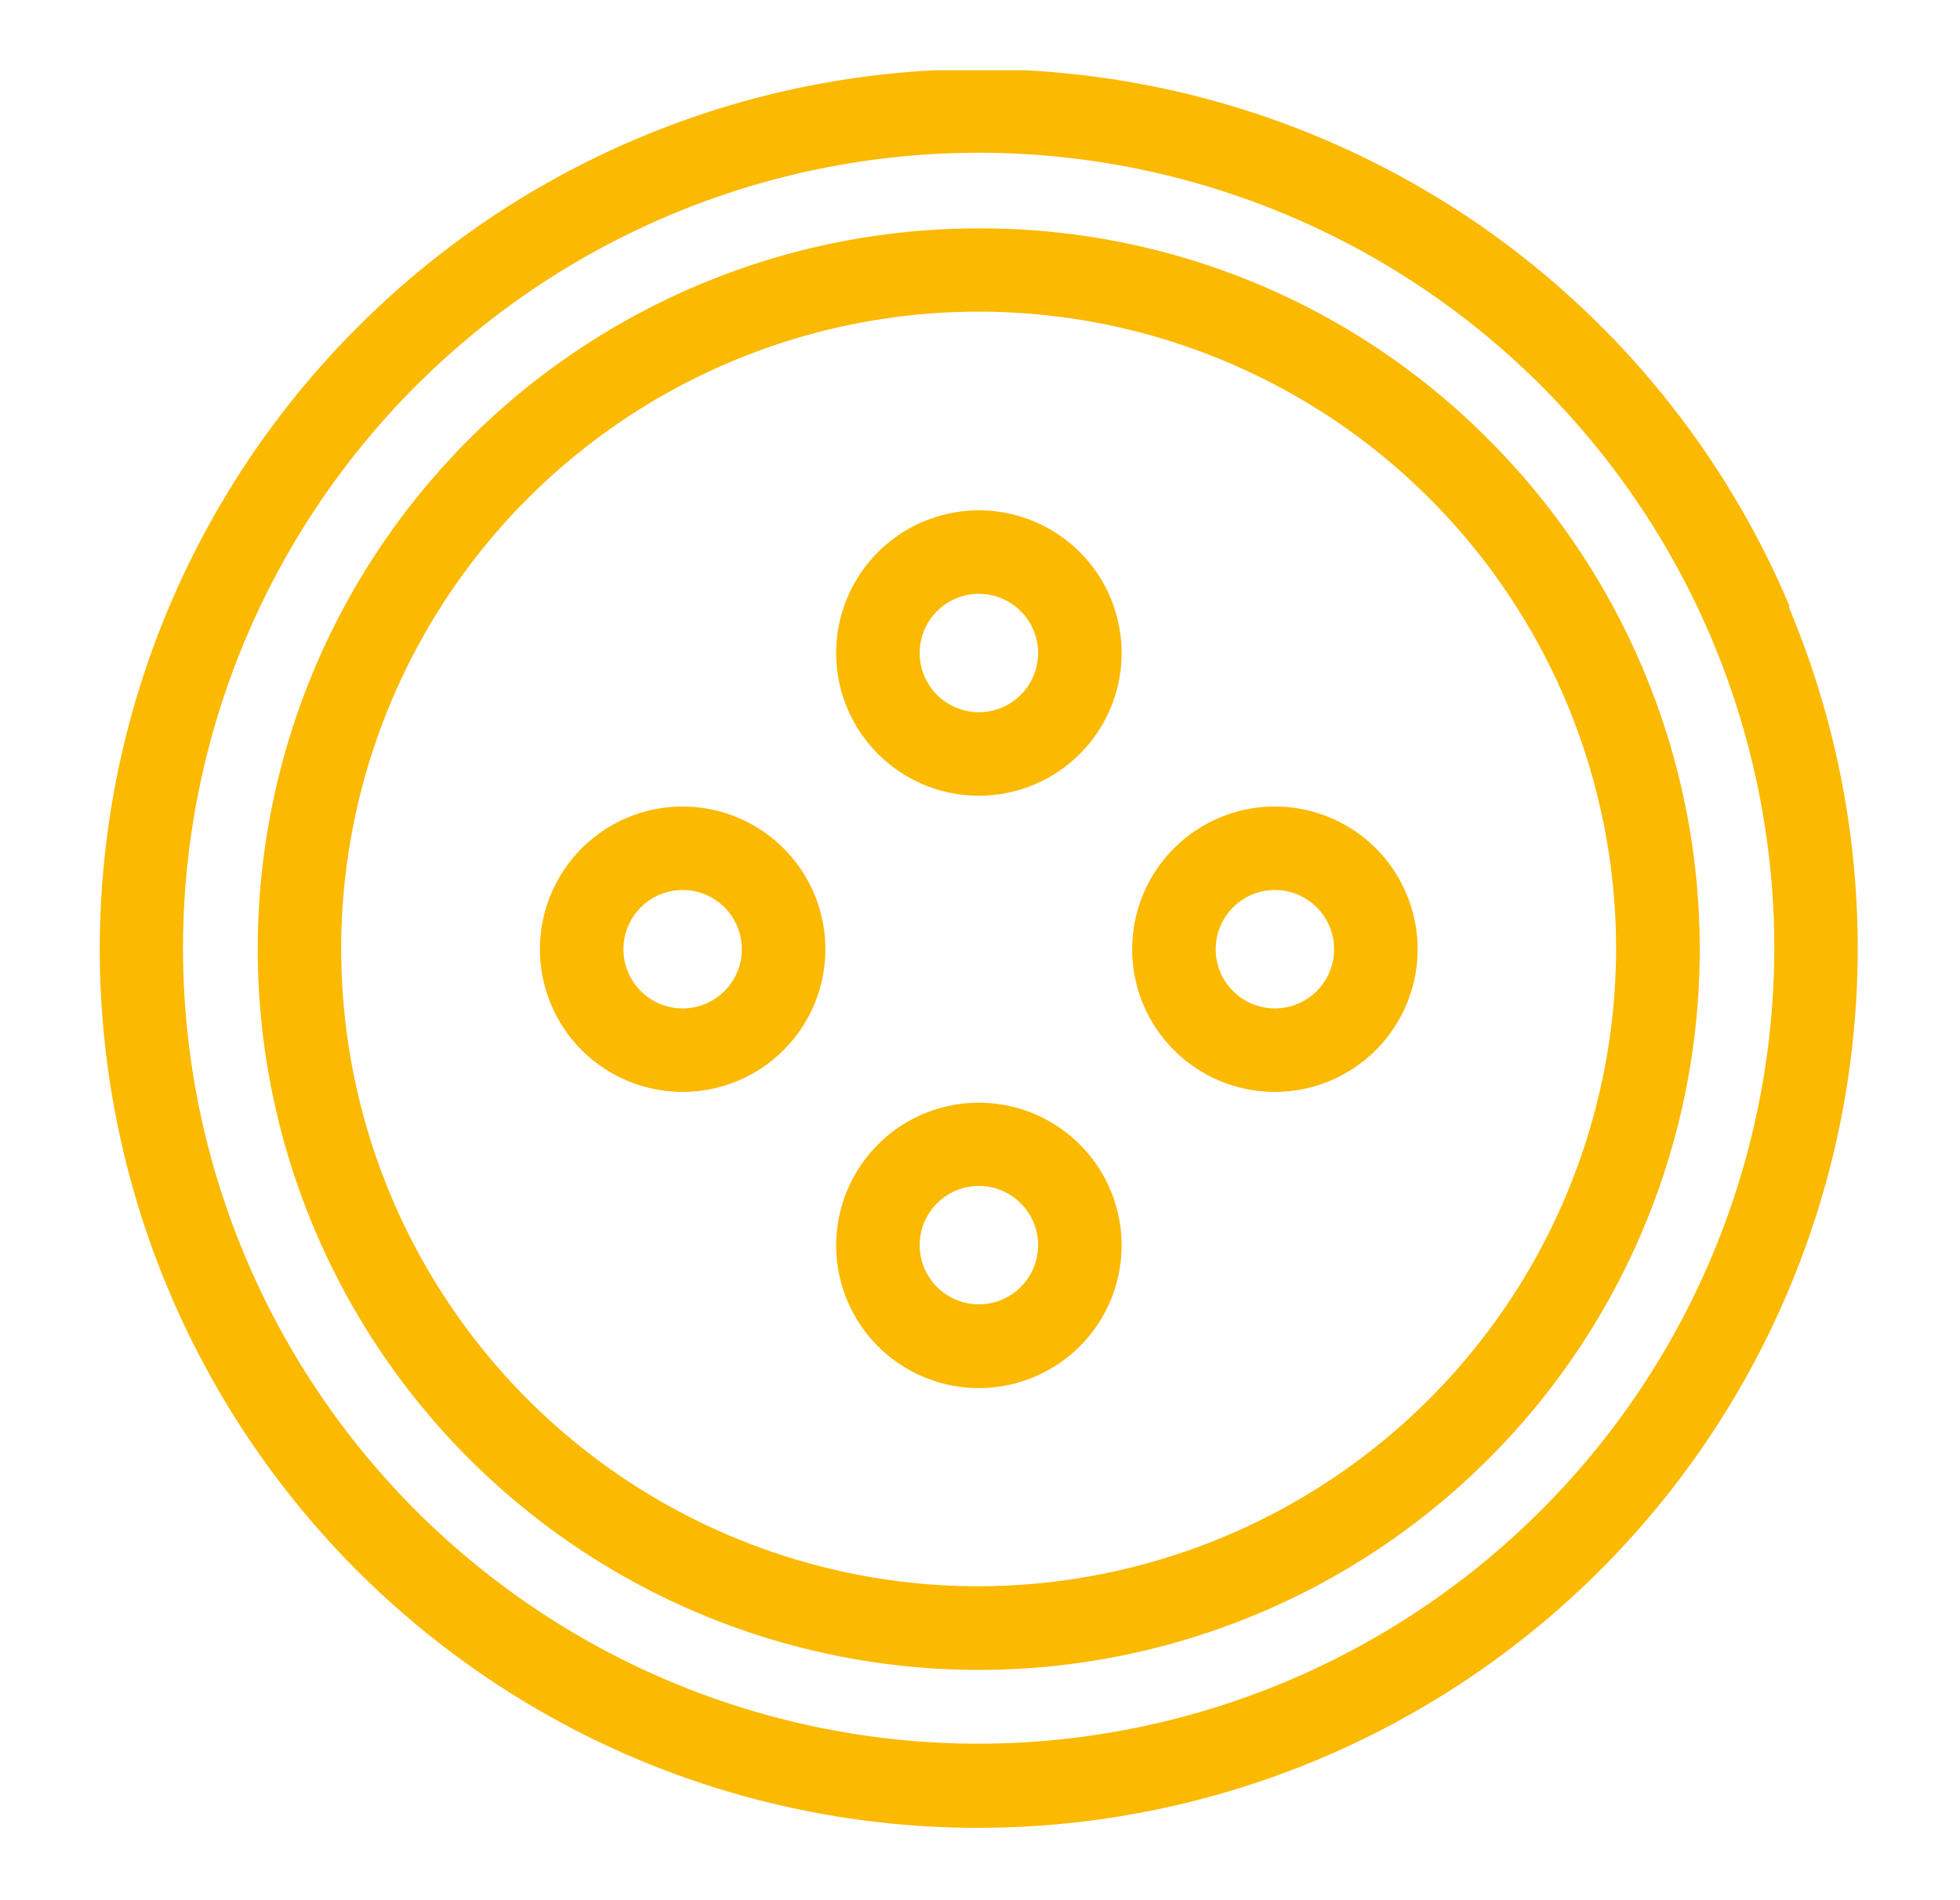
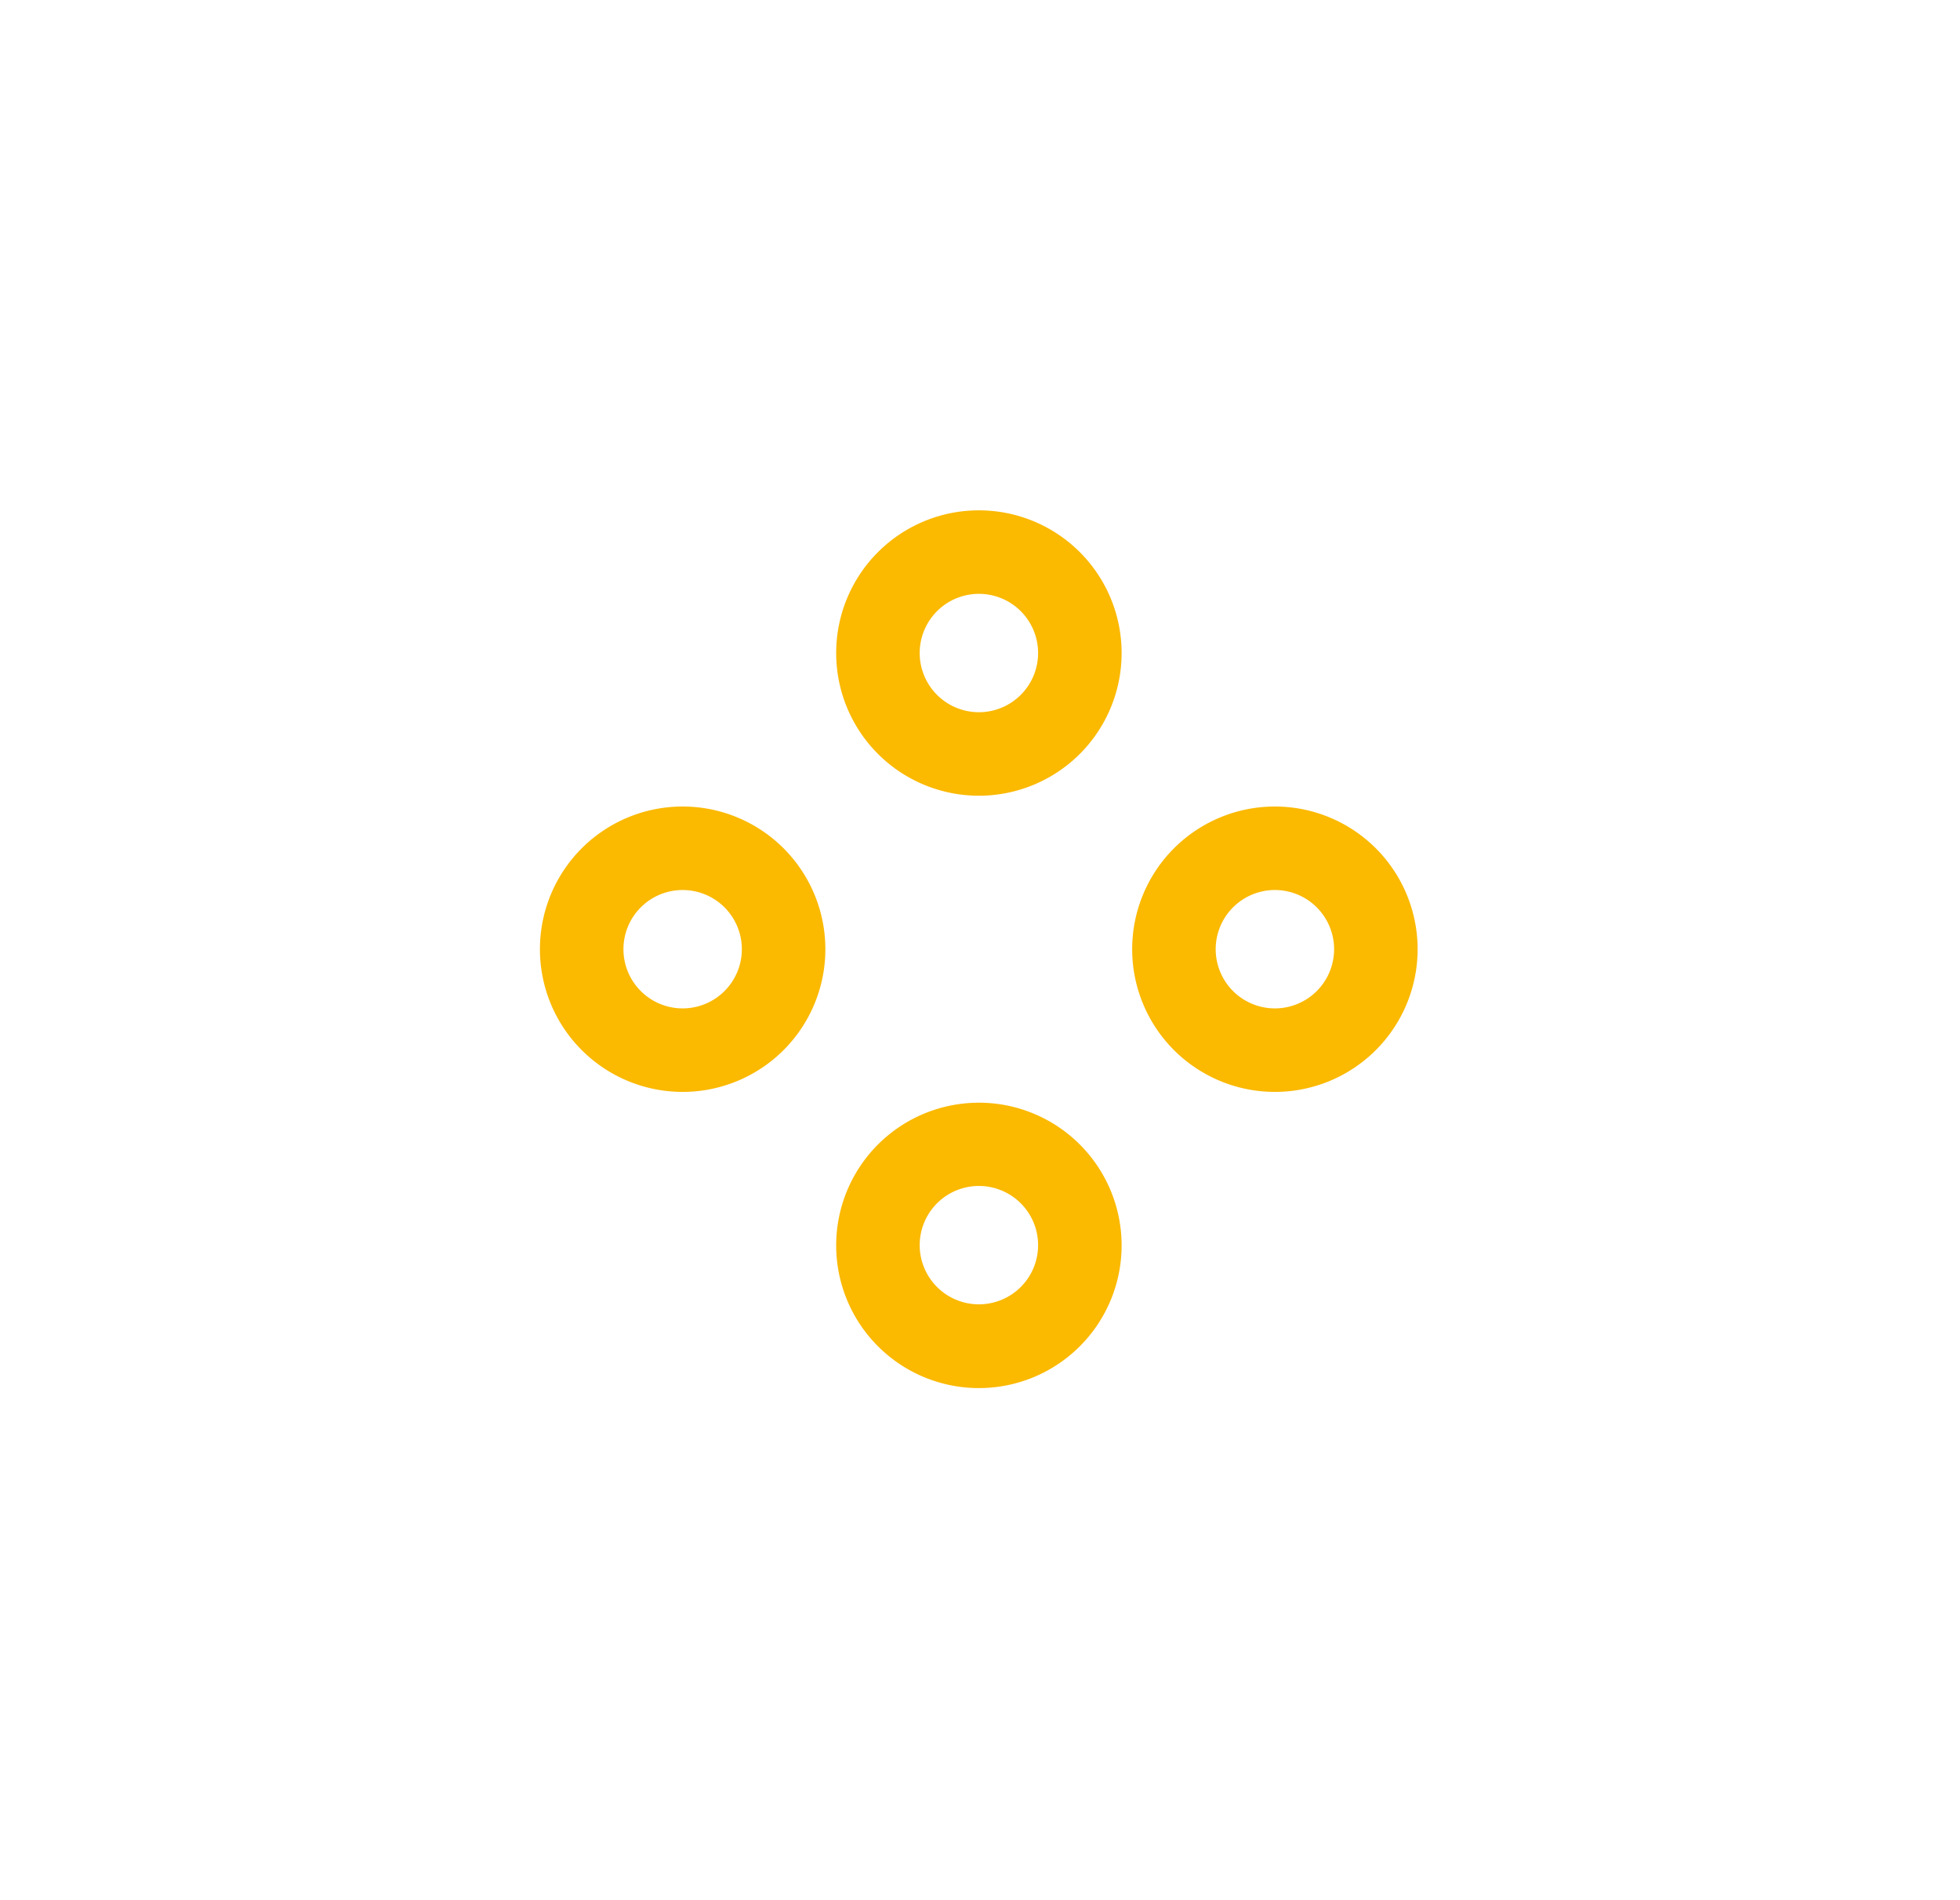
<svg xmlns="http://www.w3.org/2000/svg" viewBox="0 0 79.79 77.36">
  <defs>
    <clipPath id="a">
      <rect fill="none" height="71.58" width="71.58" y="2.86" x="4.06" />
    </clipPath>
  </defs>
  <g clip-path="url(#a)">
-     <path fill="#fbb900" d="M39.85,71A32.39,32.39,0,1,1,72.23,38.65,32.43,32.43,0,0,1,39.85,71m33-46.32A35.78,35.78,0,0,0,14.54,13.34,35.8,35.8,0,0,0,25.92,71.62a35.81,35.81,0,0,0,46.9-46.9" />
-     <path fill="#fbb900" d="M39.85,64.59A25.95,25.95,0,1,1,65.79,38.65,26,26,0,0,1,39.85,64.59m0-55.29A29.34,29.34,0,0,0,19.1,59.4,29.34,29.34,0,0,0,60.6,17.9,29.12,29.12,0,0,0,39.85,9.3" />
    <path fill="#fbb900" d="M39.85,29a2.41,2.41,0,1,1,2.41-2.41A2.41,2.41,0,0,1,39.85,29m0-8.22a5.81,5.81,0,1,0,5.81,5.81,5.81,5.81,0,0,0-5.81-5.81" />
    <path fill="#fbb900" d="M27.79,41.06a2.41,2.41,0,1,1,2.41-2.41,2.41,2.41,0,0,1-2.41,2.41m0-8.22a5.81,5.81,0,1,0,5.81,5.81,5.81,5.81,0,0,0-5.81-5.81" />
    <path fill="#fbb900" d="M51.9,41.06a2.41,2.41,0,1,1,2.41-2.41,2.41,2.41,0,0,1-2.41,2.41m0-8.22a5.81,5.81,0,1,0,5.81,5.81,5.81,5.81,0,0,0-5.81-5.81" />
    <path fill="#fbb900" d="M39.85,53.11a2.41,2.41,0,1,1,2.41-2.4,2.41,2.41,0,0,1-2.41,2.4m0-8.21a5.81,5.81,0,1,0,5.81,5.81,5.81,5.81,0,0,0-5.81-5.81" />
  </g>
</svg>